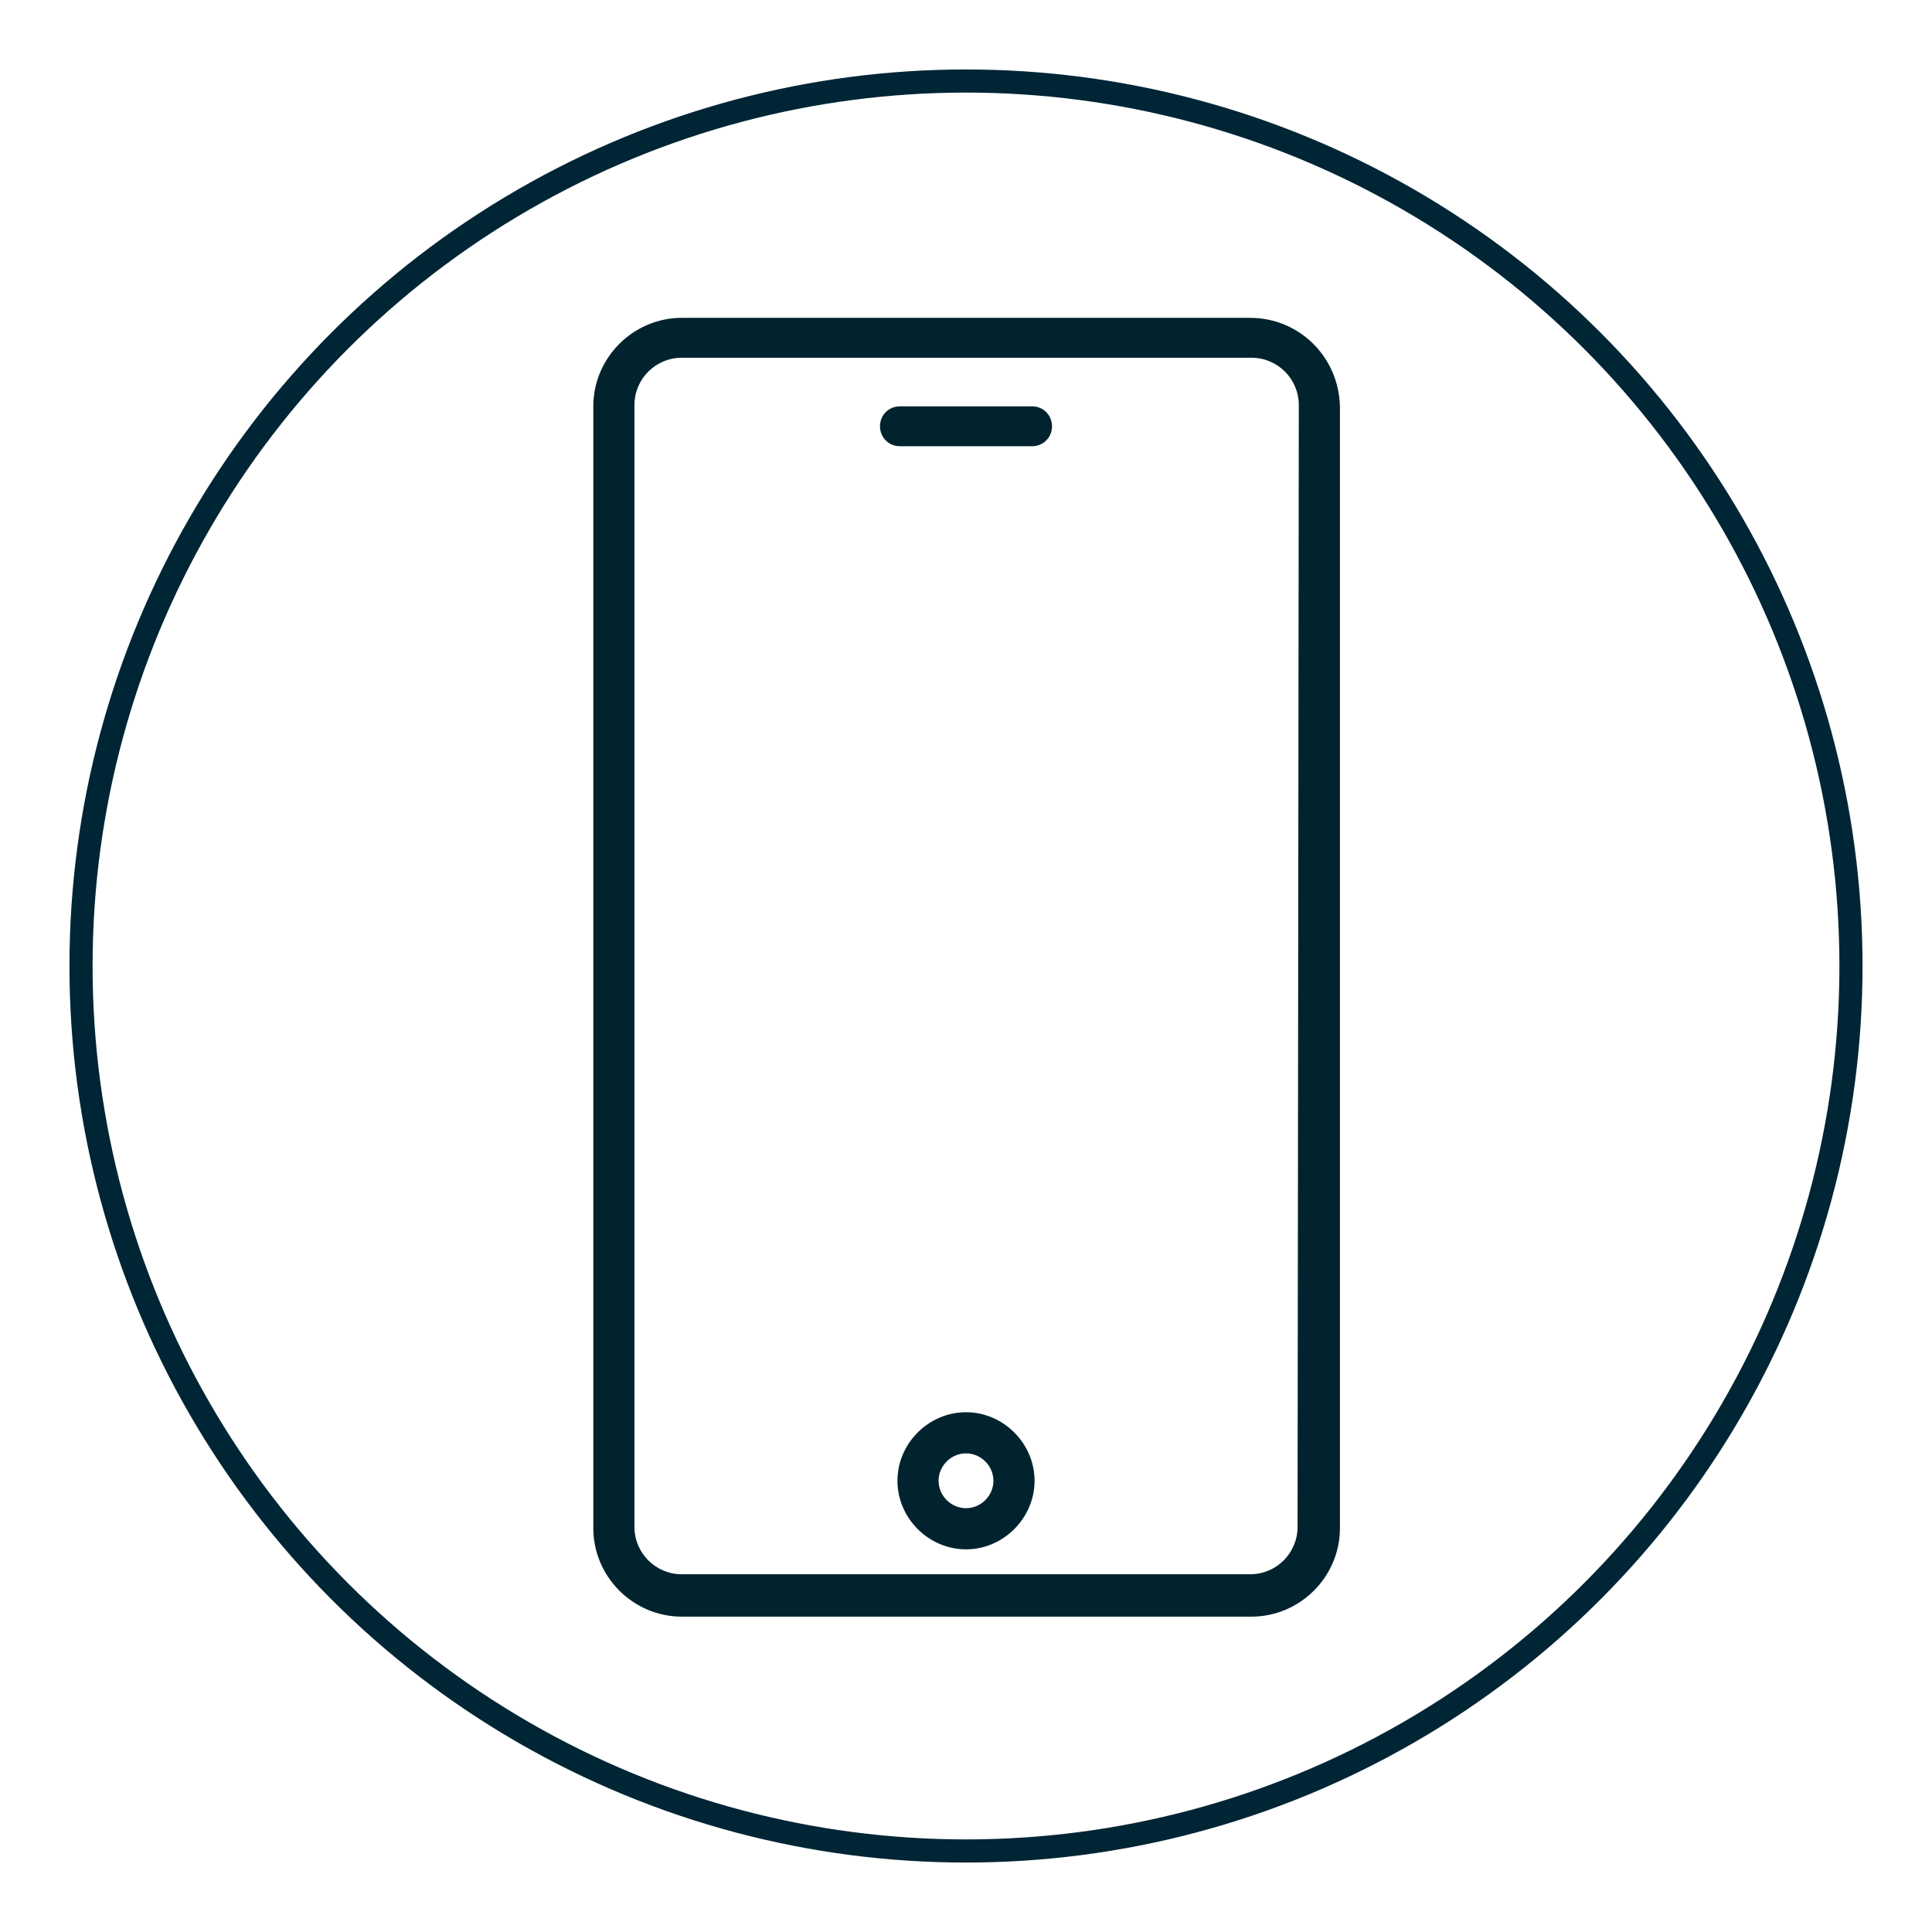
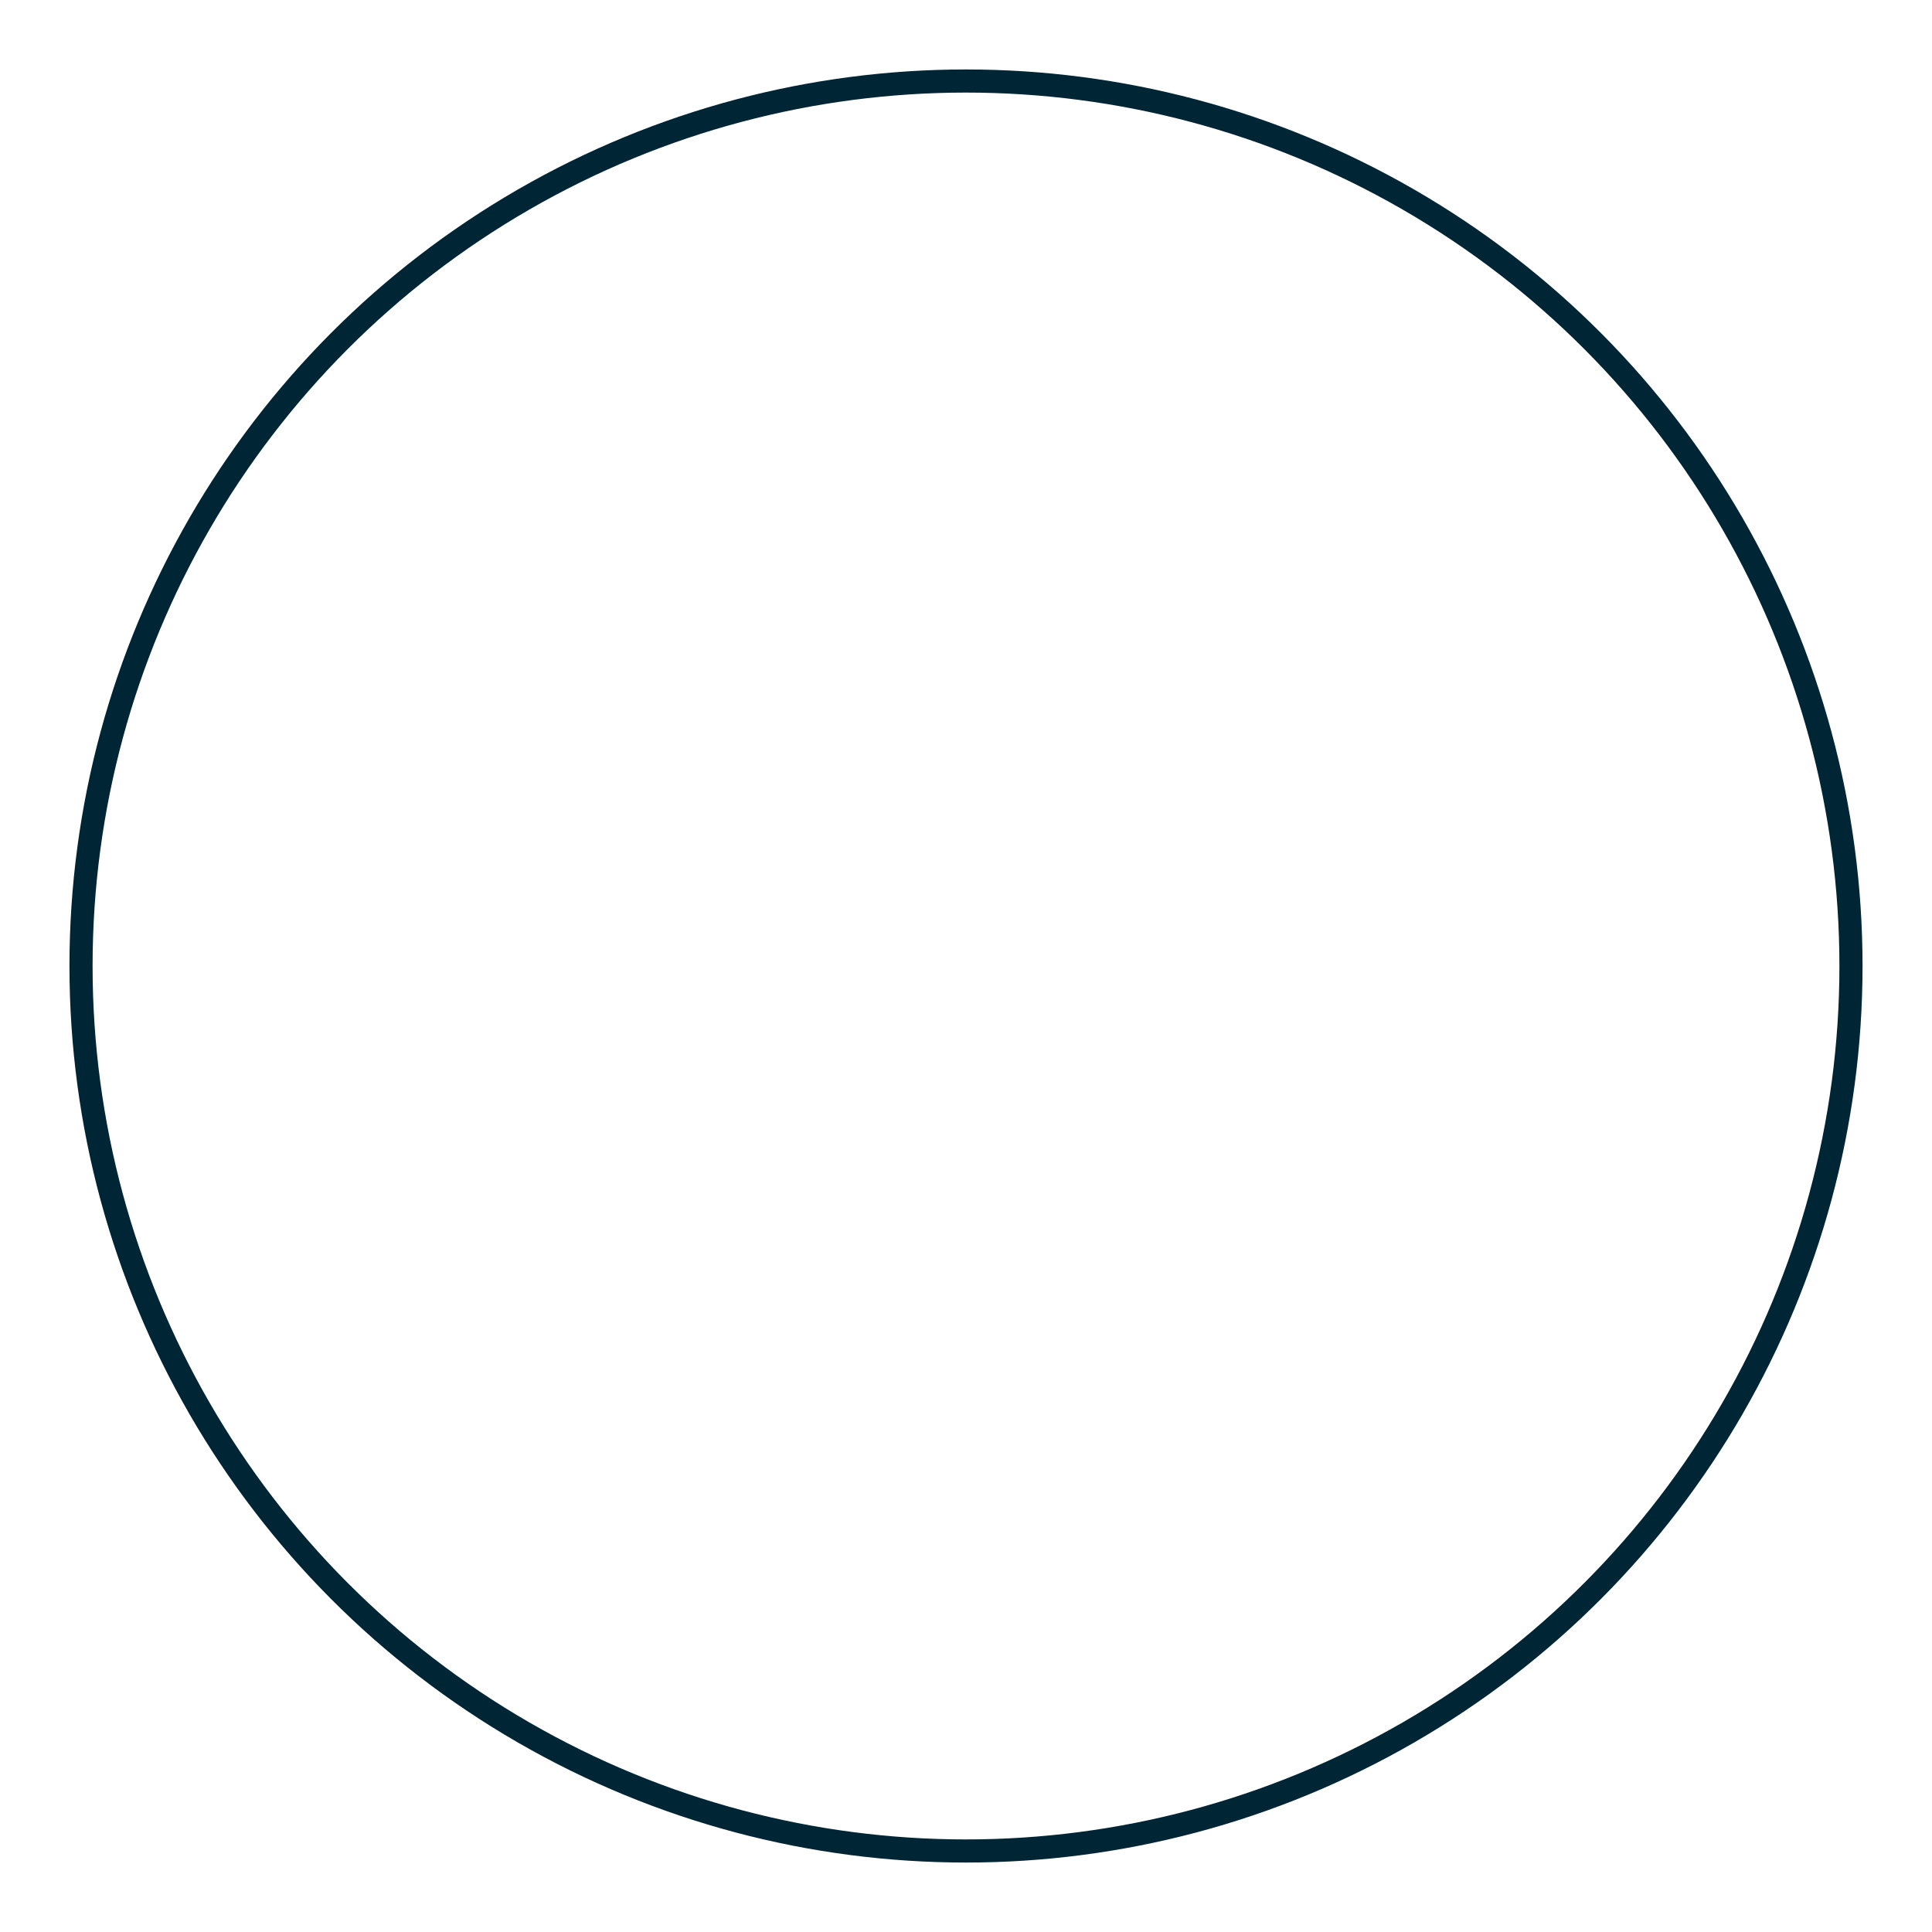
<svg xmlns="http://www.w3.org/2000/svg" version="1.1" id="Layer_1" x="0px" y="0px" viewBox="0 0 155 155" style="enable-background:new 0 0 155 155;" xml:space="preserve">
  <style type="text/css"> .st0{fill:none;stroke:#002535;stroke-width:1.855;stroke-miterlimit:10;} .st1{fill:#00232E;} </style>
  <circle class="st0" cx="77.5" cy="77.5" r="71" />
  <g>
    <g>
-       <path class="st1" d="M100.3,25.5H54.7c-3.9,0-7.1,3.2-7.1,7.1v90c0,3.9,3.2,7.1,7.1,7.1h45.7c3.9,0,7.1-3.2,7.1-7.1v-90 C107.4,28.6,104.2,25.5,100.3,25.5z M104.1,122.5c0,2.1-1.7,3.8-3.8,3.8H54.7c-2.1,0-3.8-1.7-3.8-3.8v-90c0-2.1,1.7-3.8,3.8-3.8 h45.7c2.1,0,3.8,1.7,3.8,3.8L104.1,122.5L104.1,122.5z M84.4,34.2c0,0.9-0.7,1.6-1.6,1.6H72.2c-0.9,0-1.6-0.7-1.6-1.6 s0.7-1.6,1.6-1.6h10.6C83.7,32.6,84.4,33.3,84.4,34.2z M77.5,113.3c-3,0-5.5,2.5-5.5,5.5c0,3,2.5,5.5,5.5,5.5c3,0,5.5-2.5,5.5-5.5 C83,115.8,80.5,113.3,77.5,113.3z M77.5,121c-1.2,0-2.2-1-2.2-2.2c0-1.2,1-2.2,2.2-2.2c1.2,0,2.2,1,2.2,2.2 C79.7,120,78.7,121,77.5,121L77.5,121z" />
-     </g>
+       </g>
  </g>
</svg>